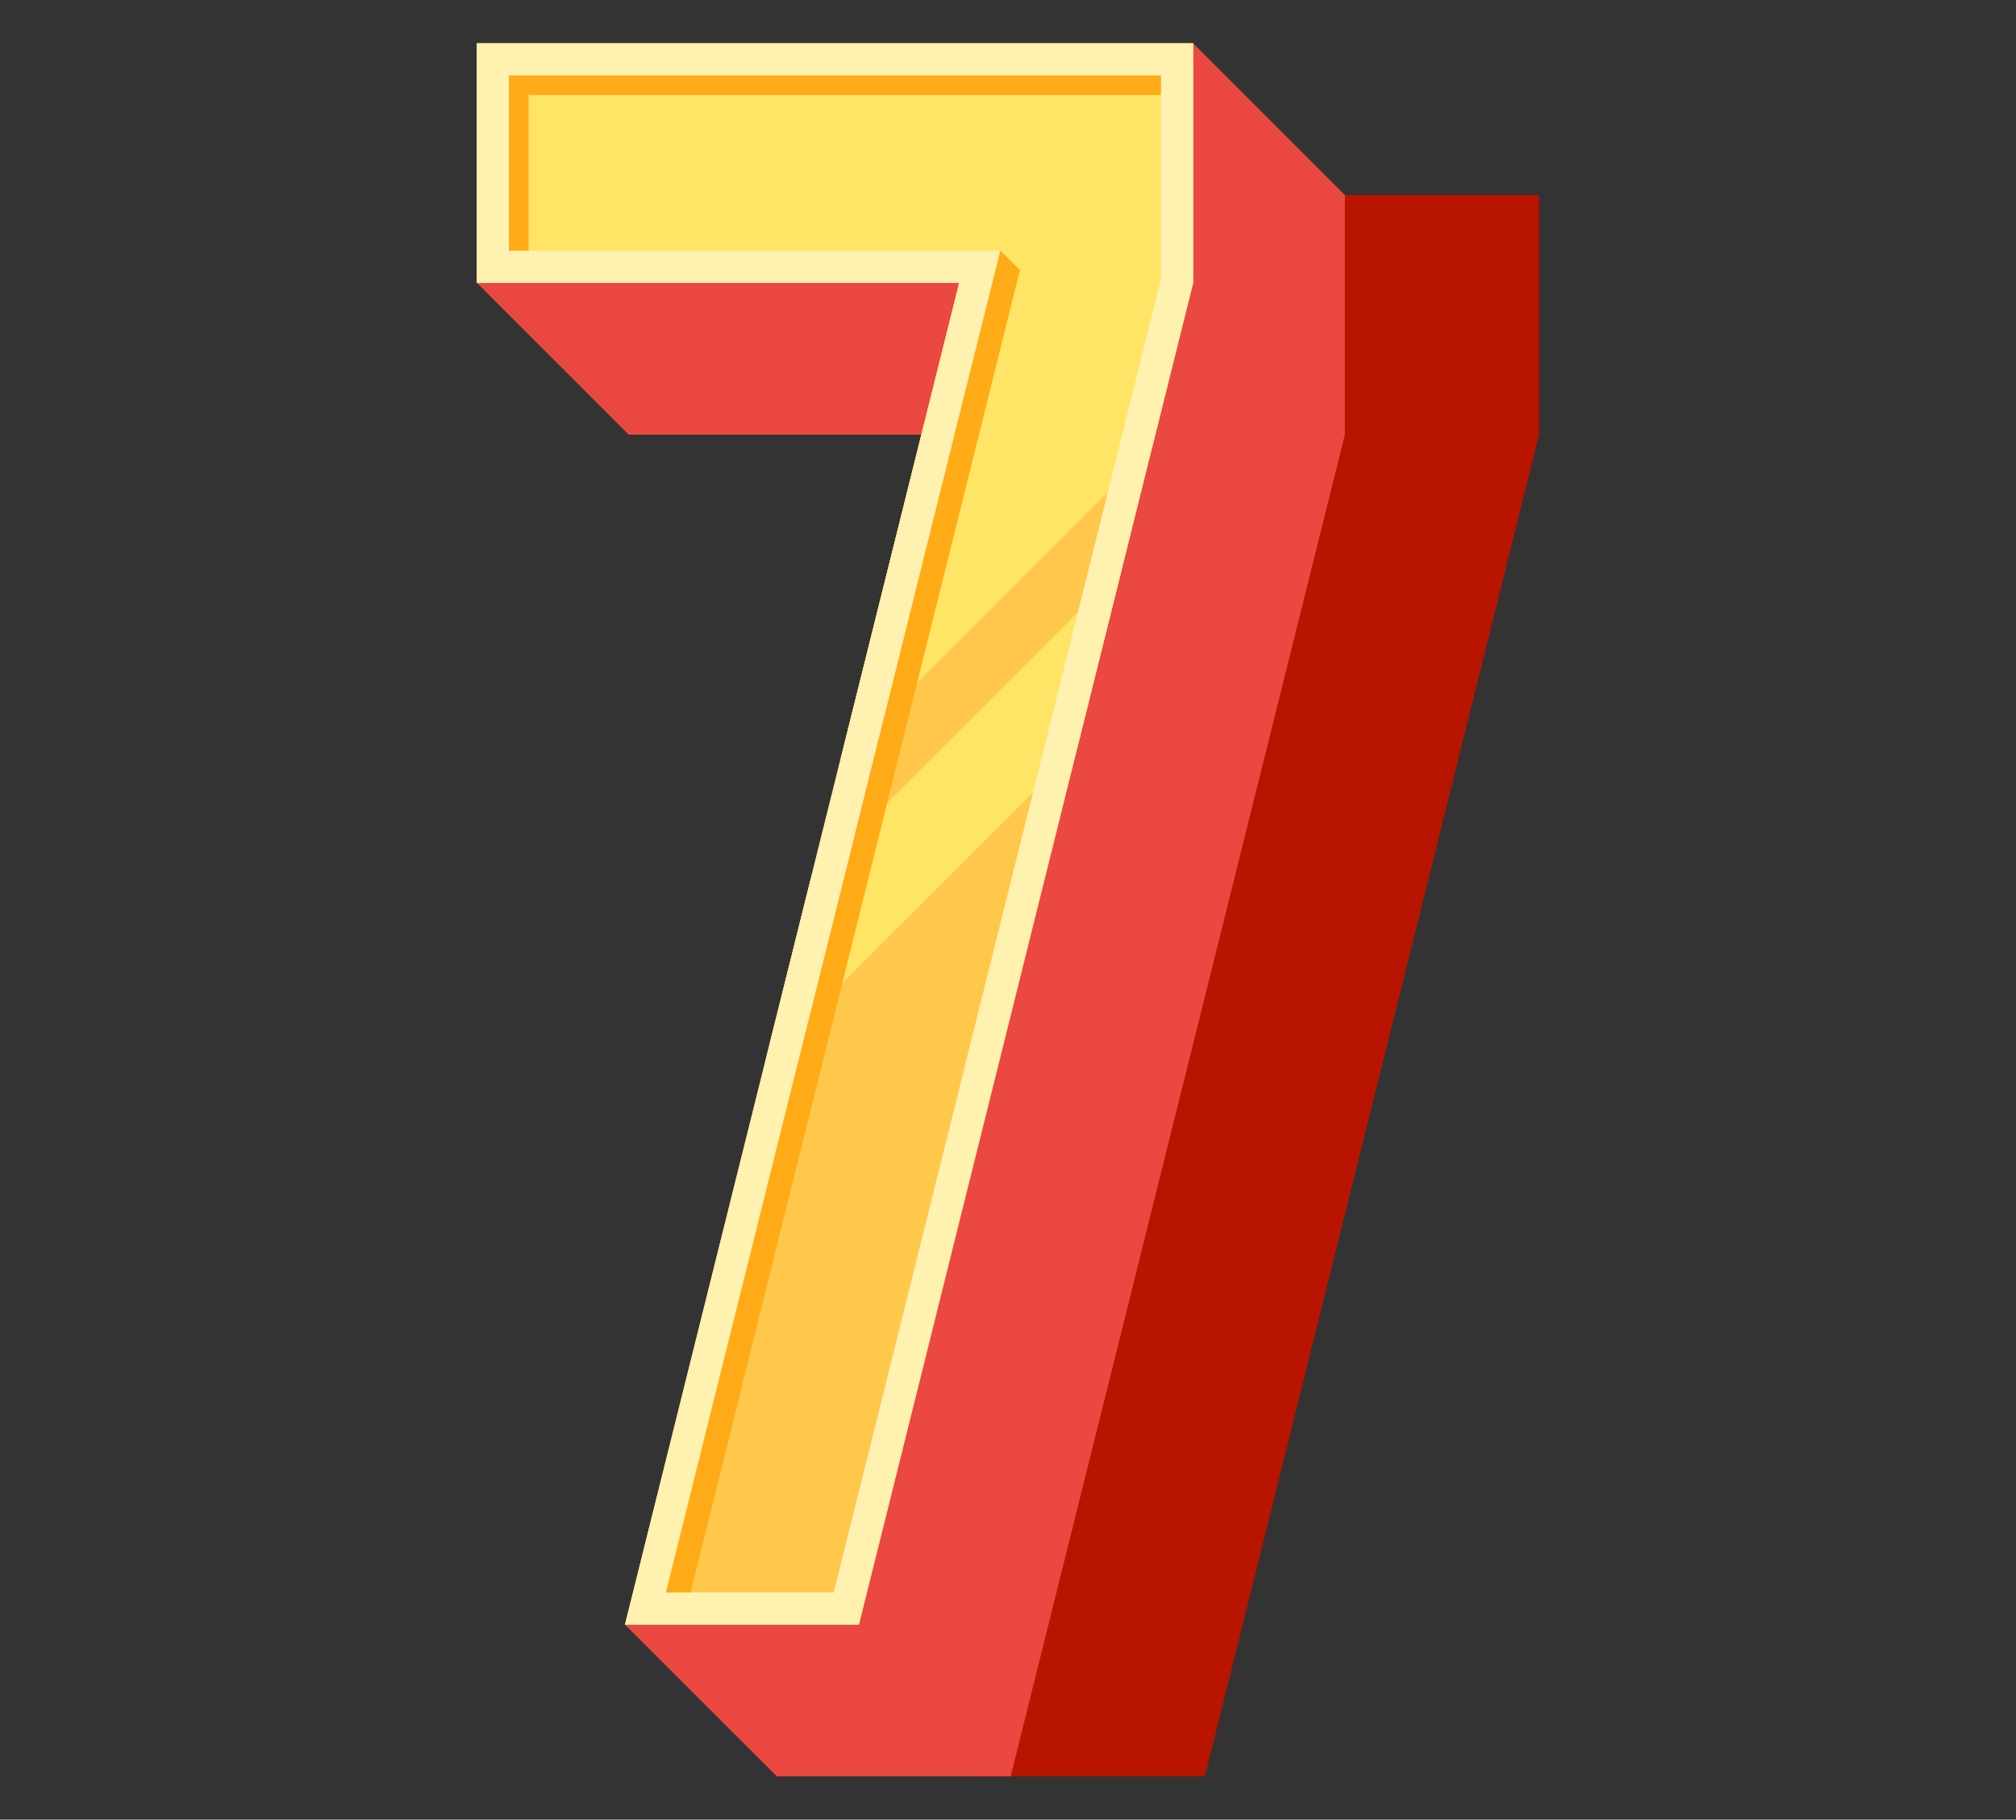
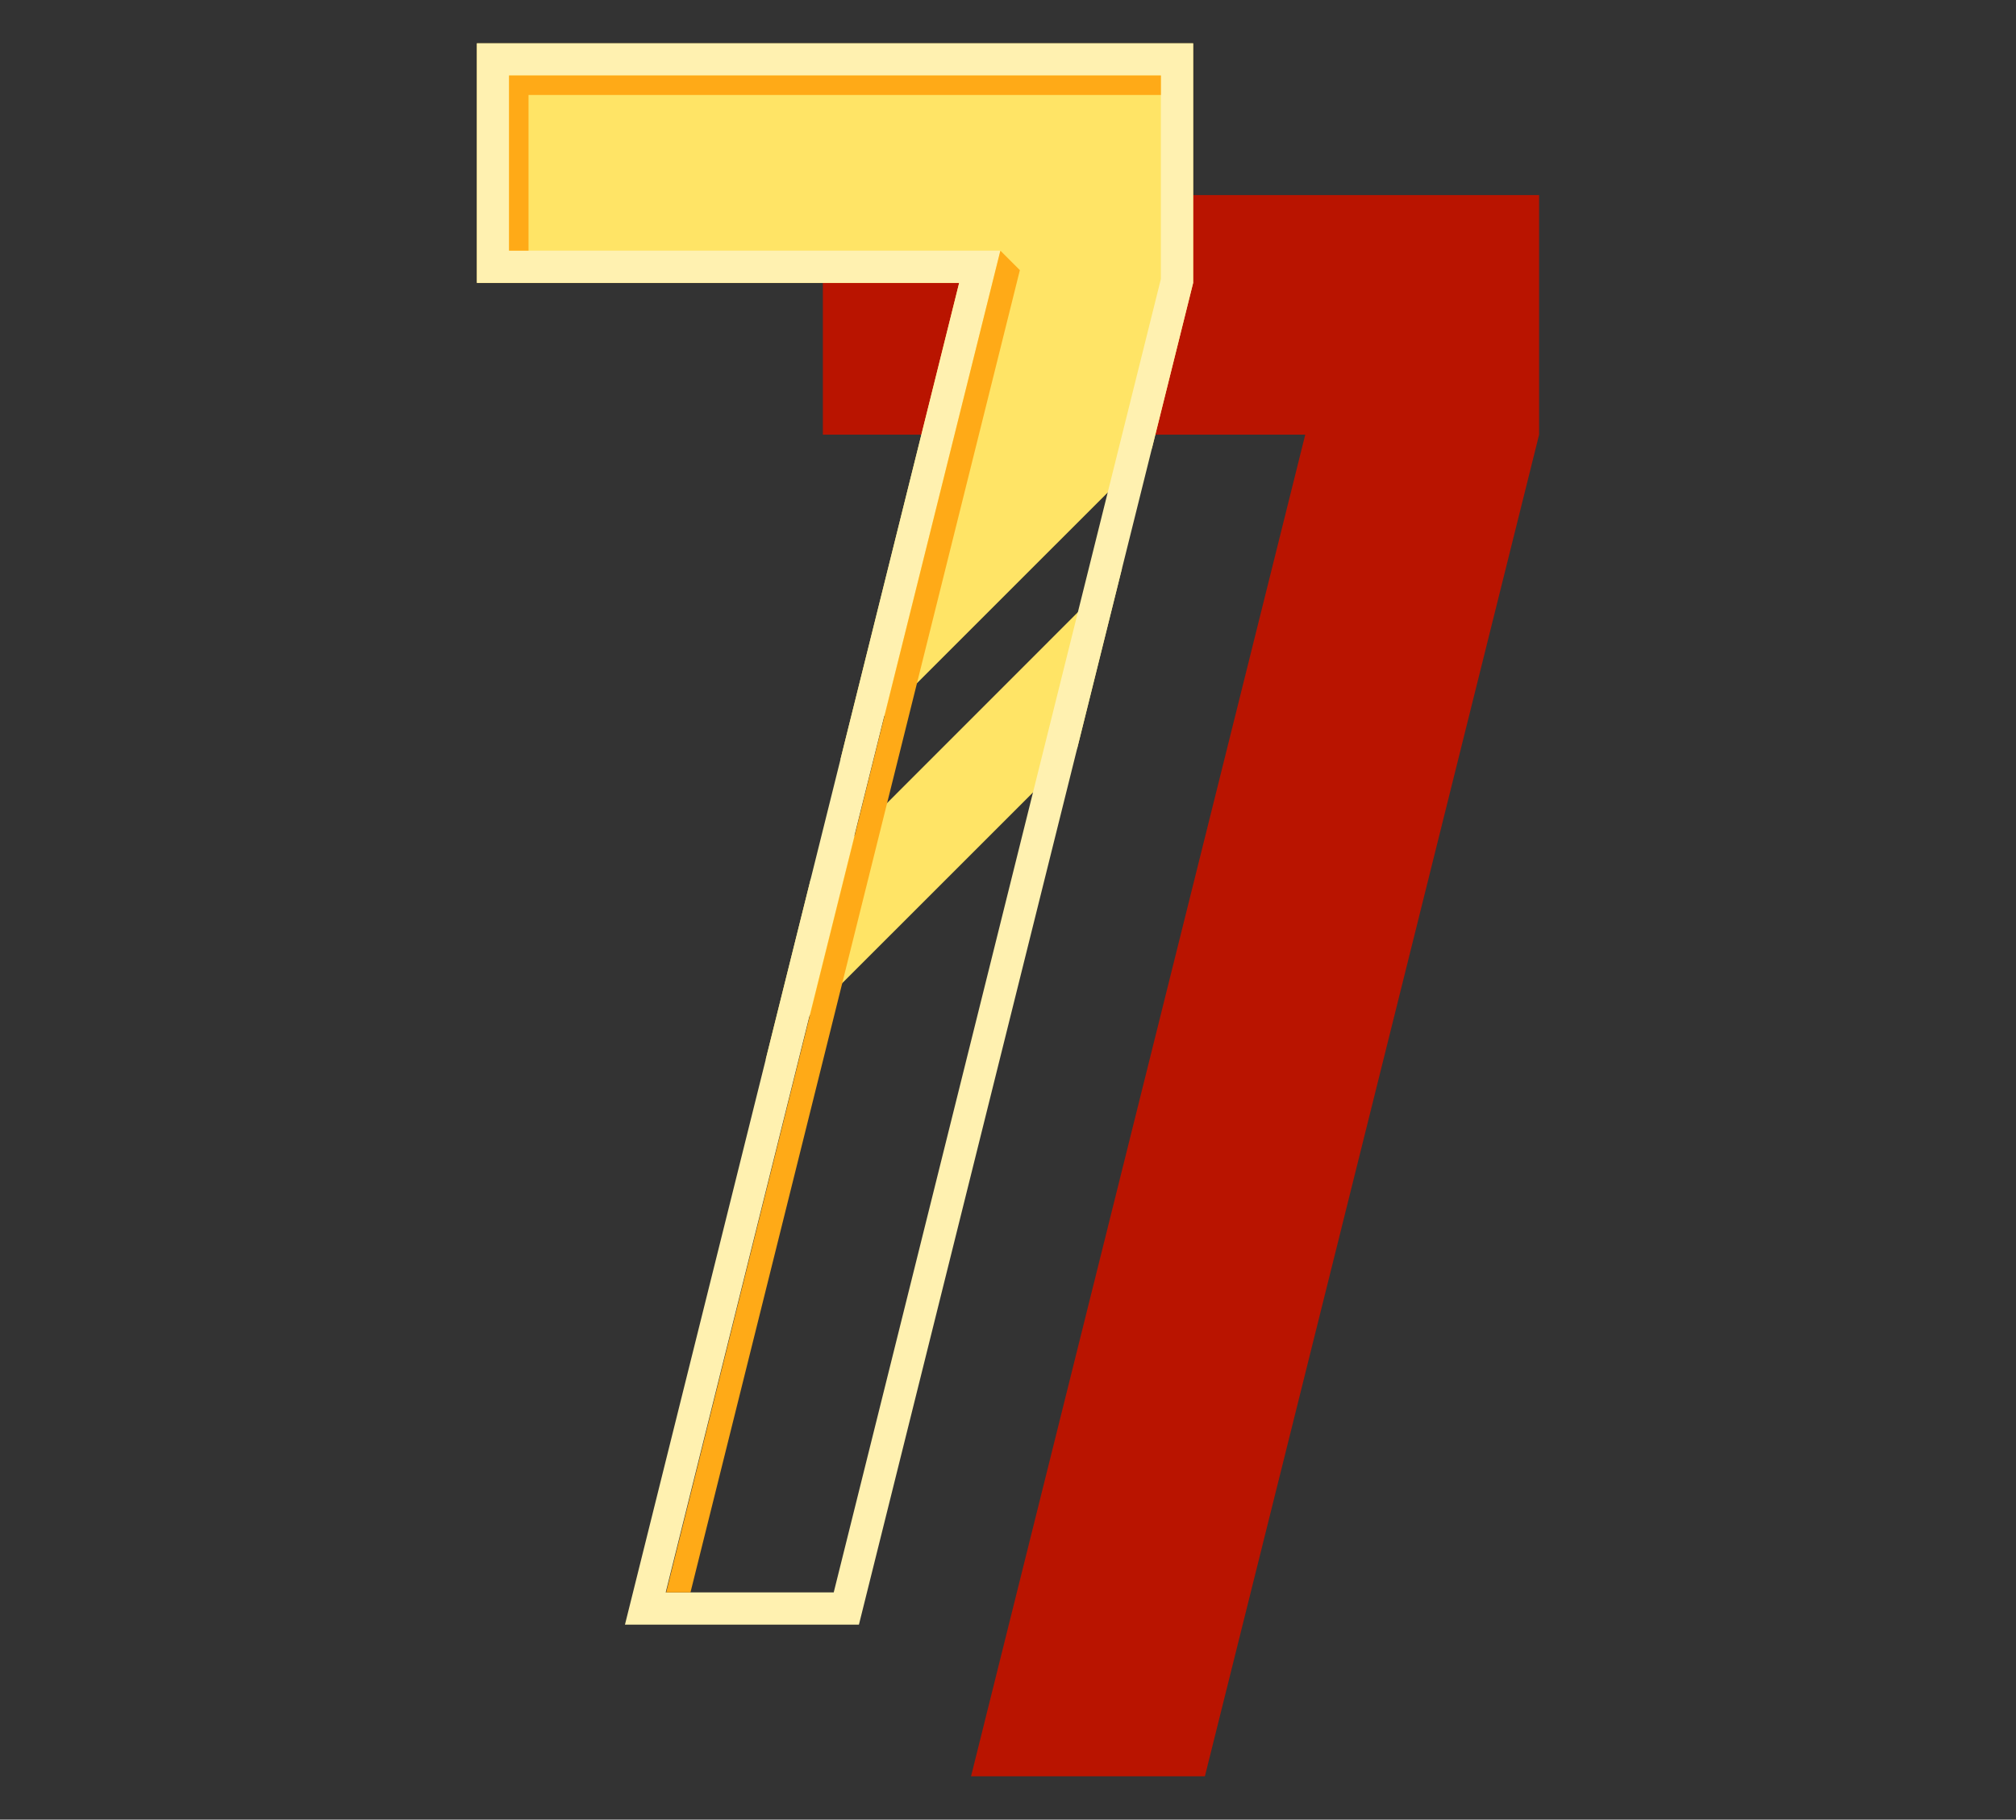
<svg xmlns="http://www.w3.org/2000/svg" id="Layer_1" data-name="Layer 1" viewBox="0 0 180 162.47">
  <rect x="0" y="0" width="180" height="162.47" fill="#333333" stroke="none" />
  <defs>
    <style>.cls-1{fill:#b91400;}.cls-2{fill:#ea4840;}.cls-3{fill:#ffc84b;}.cls-4{fill:#ffe466;}.cls-5{fill:#fff1b0;}.cls-6{fill:#ffaa17;}</style>
  </defs>
  <path class="cls-1" d="M137.42,17.42V38.81L107.58,158.6H86.7L116.54,38.81H73.47V17.42Z" />
-   <polygon class="cls-2" points="106.53 3.87 42.58 3.87 42.58 25.26 56.13 38.81 82.27 38.81 55.8 145.06 69.35 158.6 90.24 158.6 120.08 38.81 120.08 17.42 106.53 3.87" />
-   <path class="cls-3" d="M106.53,3.87V25.26L76.69,145.06H55.8L85.64,25.26H42.58V3.87Z" />
  <polygon class="cls-4" points="96.18 66.81 100.18 50.72 72.37 78.54 68.36 94.62 96.18 66.81" />
  <polygon class="cls-4" points="75.03 67.84 102.85 40.03 106.53 25.26 106.53 3.87 42.58 3.87 42.58 25.26 85.64 25.26 75.03 67.84" />
  <path class="cls-5" d="M42.58,25.26H85.64L55.8,145.06H76.69l29.84-119.8V3.87H42.58ZM45.45,6.74h58.2V24.91L74.44,142.18h-15L89.32,22.38H45.45Z" />
  <polygon class="cls-6" points="45.45 22.38 47.19 22.38 47.19 8.48 103.65 8.48 103.65 6.74 45.45 6.74 45.45 22.38" />
  <polygon class="cls-6" points="91.06 24.12 89.32 22.38 59.48 142.18 61.65 142.18 91.06 24.12" />
</svg>